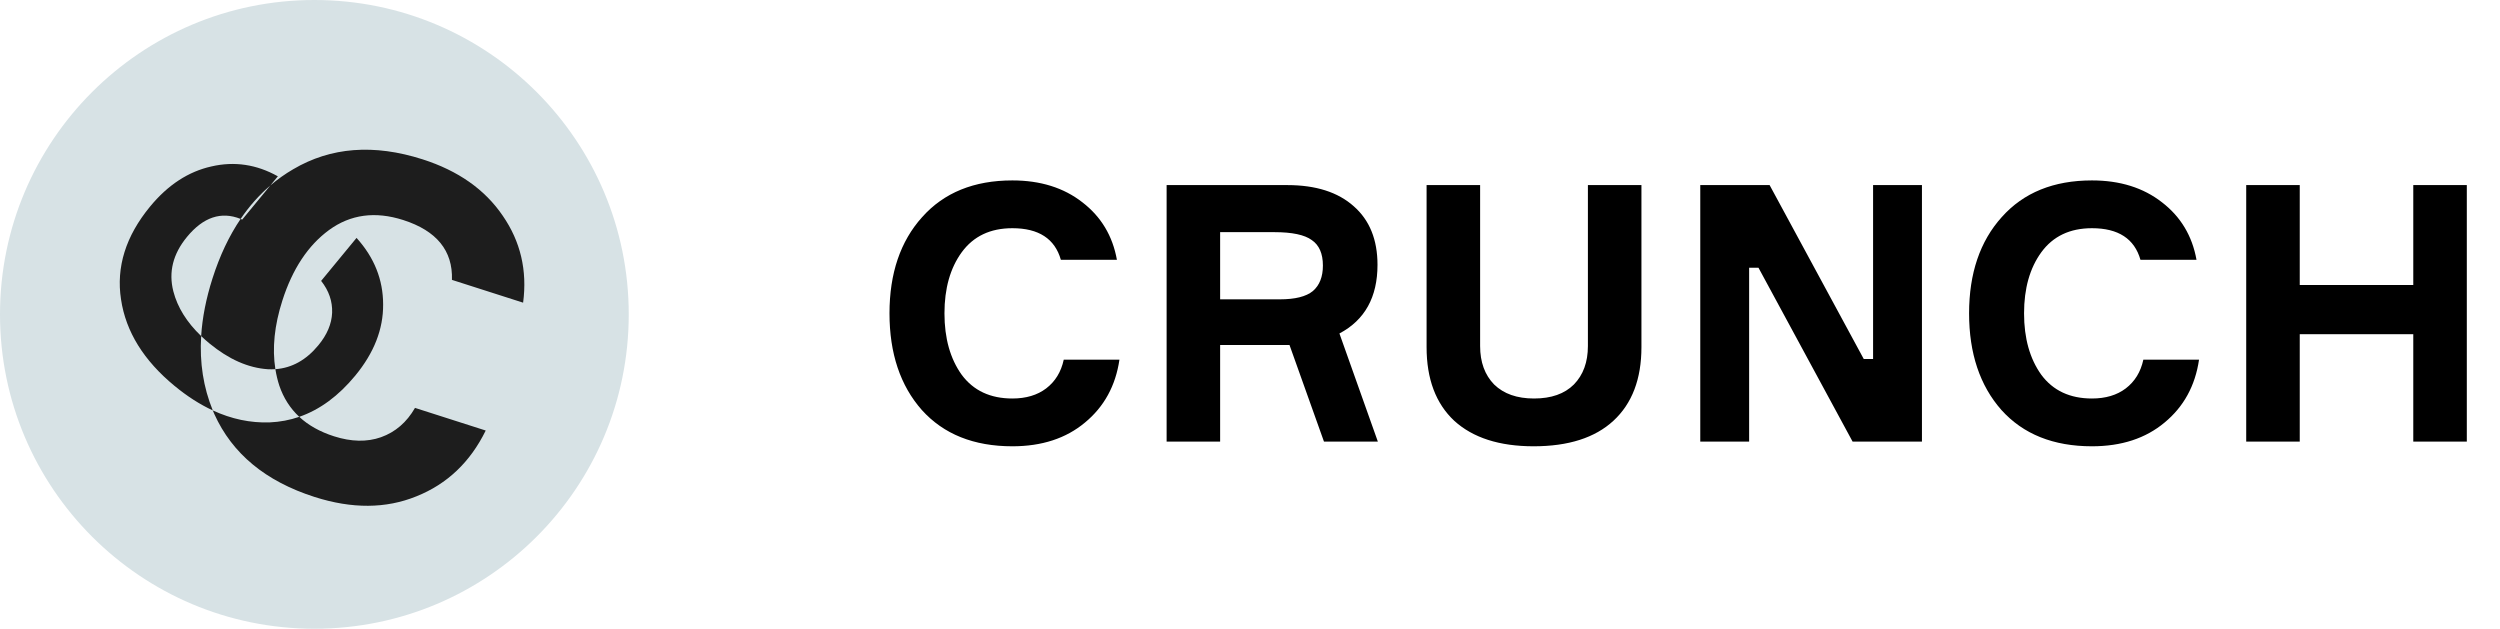
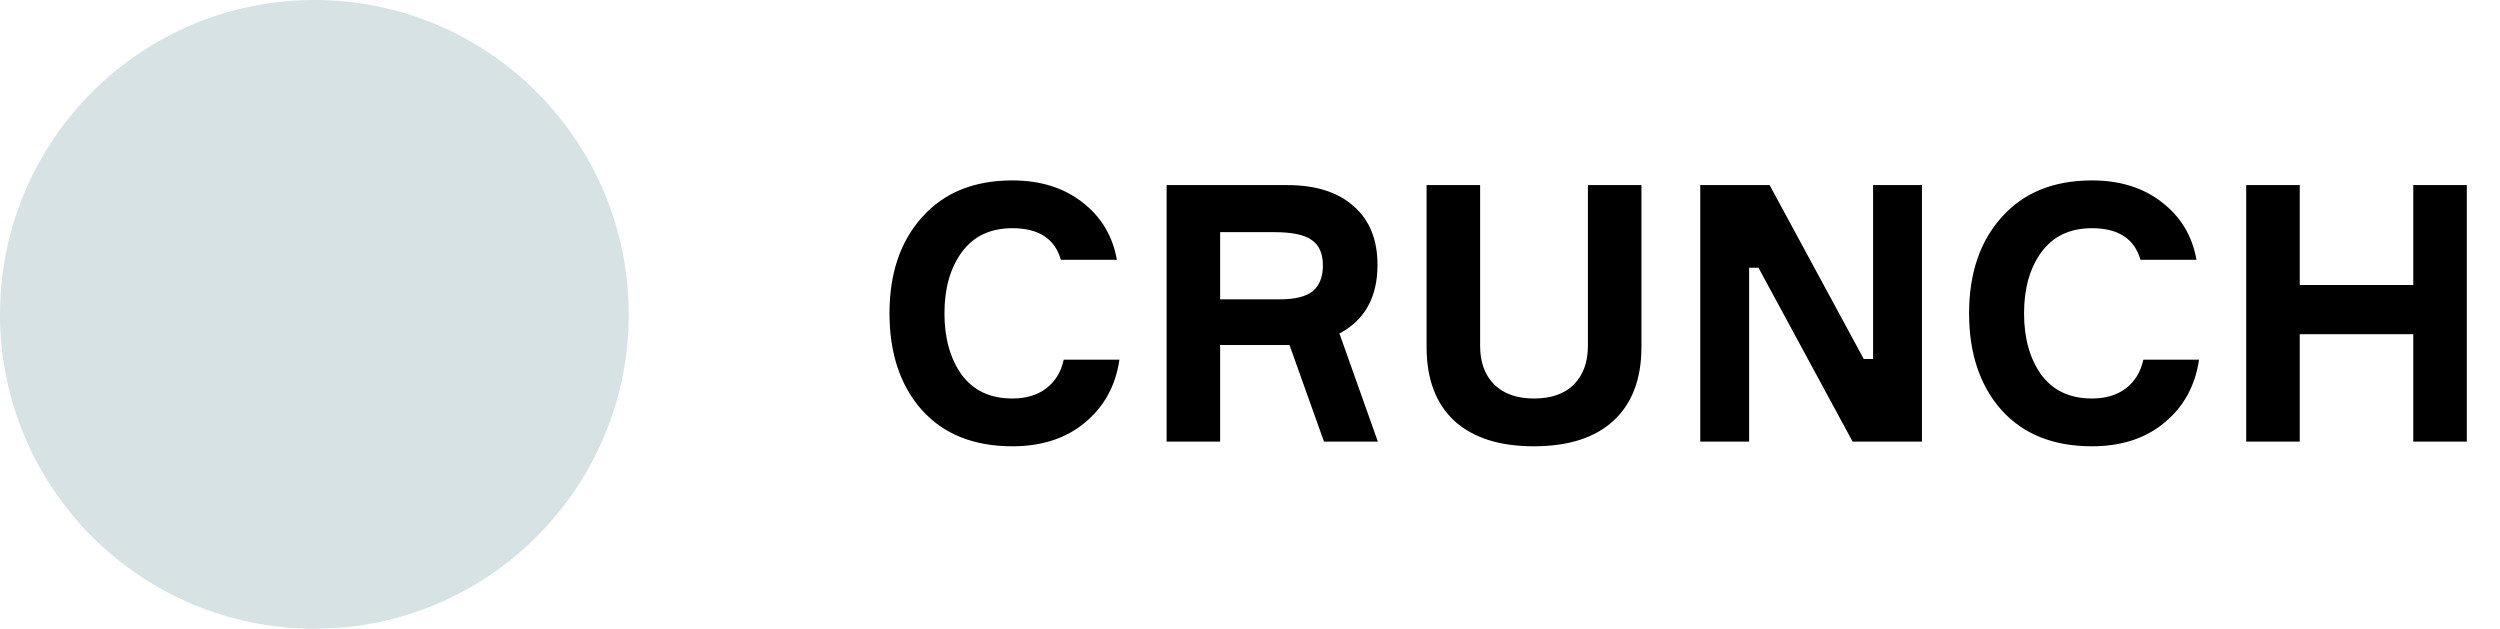
<svg xmlns="http://www.w3.org/2000/svg" width="167" height="42" viewBox="0 0 167 42" fill="none">
  <circle cx="21" cy="21" r="21" fill="#D7E2E5" />
-   <path fill-rule="evenodd" clip-rule="evenodd" d="M32.446 28.759L27.722 27.247C27.167 28.212 26.409 28.865 25.448 29.207C24.514 29.535 23.468 29.514 22.31 29.144C21.373 28.844 20.6 28.411 19.99 27.844C21.363 27.37 22.611 26.452 23.733 25.09C24.985 23.571 25.605 21.988 25.593 20.341C25.593 18.682 25 17.199 23.817 15.892L21.452 18.763C21.97 19.418 22.214 20.128 22.186 20.892C22.155 21.634 21.85 22.357 21.27 23.06C20.455 24.05 19.496 24.583 18.395 24.66C18.174 23.269 18.329 21.741 18.862 20.077C19.538 17.964 20.578 16.393 21.983 15.364C23.414 14.322 25.064 14.099 26.933 14.697C29.169 15.413 30.254 16.746 30.19 18.696L34.944 20.218C35.229 18.069 34.773 16.131 33.579 14.405C32.391 12.659 30.608 11.405 28.231 10.644C24.98 9.604 22.098 9.824 19.586 11.305C19.044 11.62 18.535 11.982 18.06 12.388L18.561 11.779C17.143 10.984 15.667 10.763 14.132 11.116C12.585 11.458 11.217 12.352 10.027 13.796C8.399 15.772 7.751 17.841 8.085 20.002C8.406 22.154 9.598 24.079 11.66 25.778C12.502 26.472 13.353 27.017 14.214 27.416C14.248 27.498 14.282 27.58 14.318 27.661C15.51 30.305 17.742 32.15 21.013 33.197C23.512 33.997 25.779 33.983 27.813 33.156C29.868 32.335 31.412 30.869 32.446 28.759ZM13.438 22.449C13.612 22.617 13.798 22.782 13.995 22.944C15.28 24.002 16.58 24.576 17.895 24.665C18.065 24.673 18.232 24.672 18.395 24.66C18.455 25.036 18.542 25.401 18.657 25.757C18.939 26.585 19.384 27.28 19.99 27.844C19.359 28.062 18.701 28.186 18.017 28.216C16.729 28.26 15.462 27.993 14.214 27.416C13.586 25.881 13.327 24.225 13.438 22.449ZM13.438 22.449C12.475 21.527 11.856 20.531 11.579 19.46C11.25 18.174 11.554 16.962 12.49 15.826C13.579 14.504 14.774 14.103 16.073 14.624C15.308 15.752 14.683 17.073 14.199 18.585C13.768 19.931 13.514 21.219 13.438 22.449ZM16.073 14.624C16.654 13.768 17.317 13.023 18.06 12.388L16.18 14.669C16.145 14.653 16.109 14.638 16.073 14.624Z" fill="#1D1D1D" />
  <path d="M71.058 24.028H74.778C74.522 25.772 73.754 27.172 72.474 28.228C71.21 29.284 69.594 29.812 67.626 29.812C65.05 29.812 63.034 29.004 61.578 27.388C60.138 25.756 59.418 23.604 59.418 20.932C59.418 18.26 60.146 16.116 61.602 14.5C63.058 12.868 65.066 12.052 67.626 12.052C69.498 12.052 71.058 12.54 72.306 13.516C73.554 14.476 74.322 15.756 74.61 17.356H70.866C70.466 15.948 69.386 15.244 67.626 15.244C66.154 15.244 65.026 15.78 64.242 16.852C63.474 17.908 63.09 19.268 63.09 20.932C63.09 22.596 63.474 23.964 64.242 25.036C65.026 26.092 66.154 26.62 67.626 26.62C68.538 26.62 69.29 26.396 69.882 25.948C70.49 25.484 70.882 24.844 71.058 24.028ZM77.93 12.364H85.993C87.897 12.364 89.377 12.836 90.433 13.78C91.49 14.708 92.017 16.012 92.017 17.692C92.017 19.852 91.169 21.38 89.474 22.276L92.041 29.5H88.442L86.138 23.044H81.505V29.5H77.93V12.364ZM81.505 15.508V19.996H85.49C86.513 19.996 87.249 19.812 87.698 19.444C88.145 19.06 88.37 18.492 88.37 17.74C88.37 16.94 88.121 16.372 87.626 16.036C87.145 15.684 86.314 15.508 85.129 15.508H81.505ZM106.072 12.364H109.648V23.188C109.648 25.316 109.024 26.956 107.776 28.108C106.544 29.244 104.768 29.812 102.448 29.812C100.16 29.812 98.392 29.244 97.144 28.108C95.912 26.956 95.296 25.316 95.296 23.188V12.364H98.872V23.116C98.872 24.188 99.184 25.044 99.808 25.684C100.448 26.308 101.336 26.62 102.472 26.62C103.624 26.62 104.512 26.308 105.136 25.684C105.76 25.044 106.072 24.188 106.072 23.116V12.364ZM125.122 12.364H128.386V29.5H123.754L117.466 17.884H116.842V29.5H113.578V12.364H118.21L124.498 23.98H125.122V12.364ZM143.175 24.028H146.895C146.639 25.772 145.871 27.172 144.591 28.228C143.327 29.284 141.711 29.812 139.743 29.812C137.167 29.812 135.151 29.004 133.695 27.388C132.255 25.756 131.535 23.604 131.535 20.932C131.535 18.26 132.263 16.116 133.719 14.5C135.175 12.868 137.183 12.052 139.743 12.052C141.615 12.052 143.175 12.54 144.423 13.516C145.671 14.476 146.439 15.756 146.727 17.356H142.983C142.583 15.948 141.503 15.244 139.743 15.244C138.271 15.244 137.143 15.78 136.359 16.852C135.591 17.908 135.207 19.268 135.207 20.932C135.207 22.596 135.591 23.964 136.359 25.036C137.143 26.092 138.271 26.62 139.743 26.62C140.655 26.62 141.407 26.396 141.999 25.948C142.607 25.484 142.999 24.844 143.175 24.028ZM161.207 12.364H164.783V29.5H161.207V22.324H153.623V29.5H150.047V12.364H153.623V19.036H161.207V12.364Z" fill="black" />
</svg>